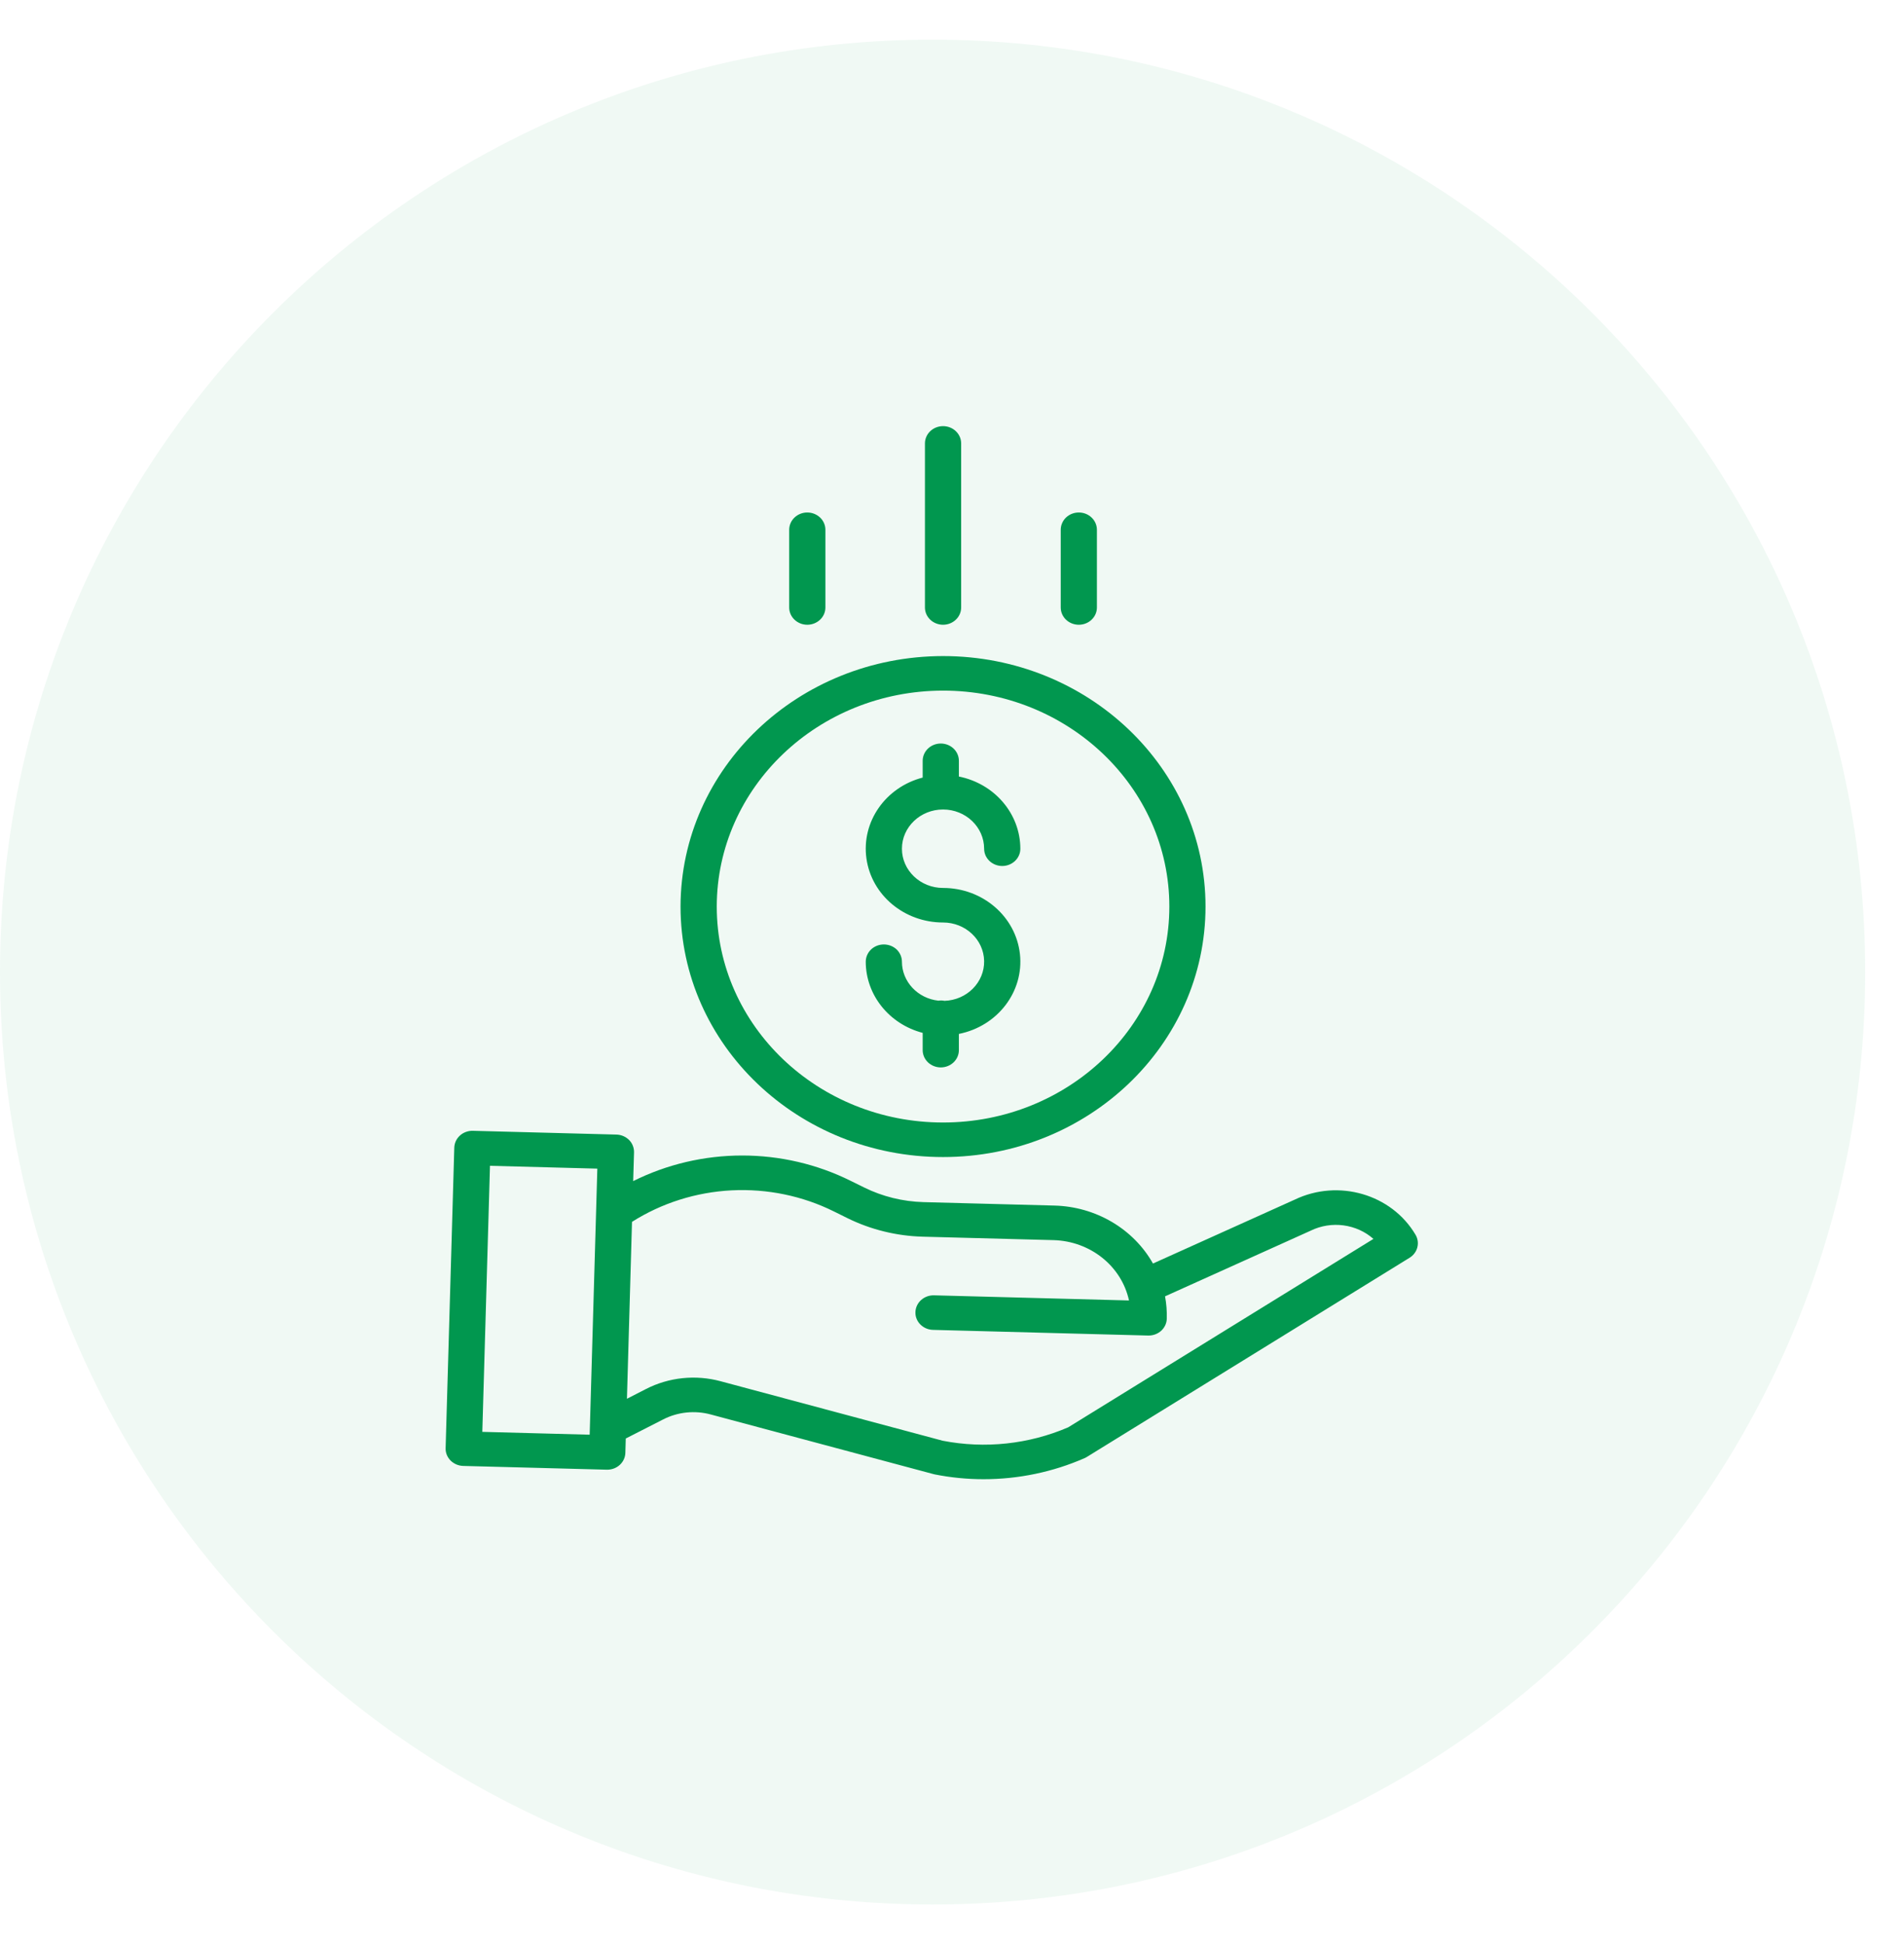
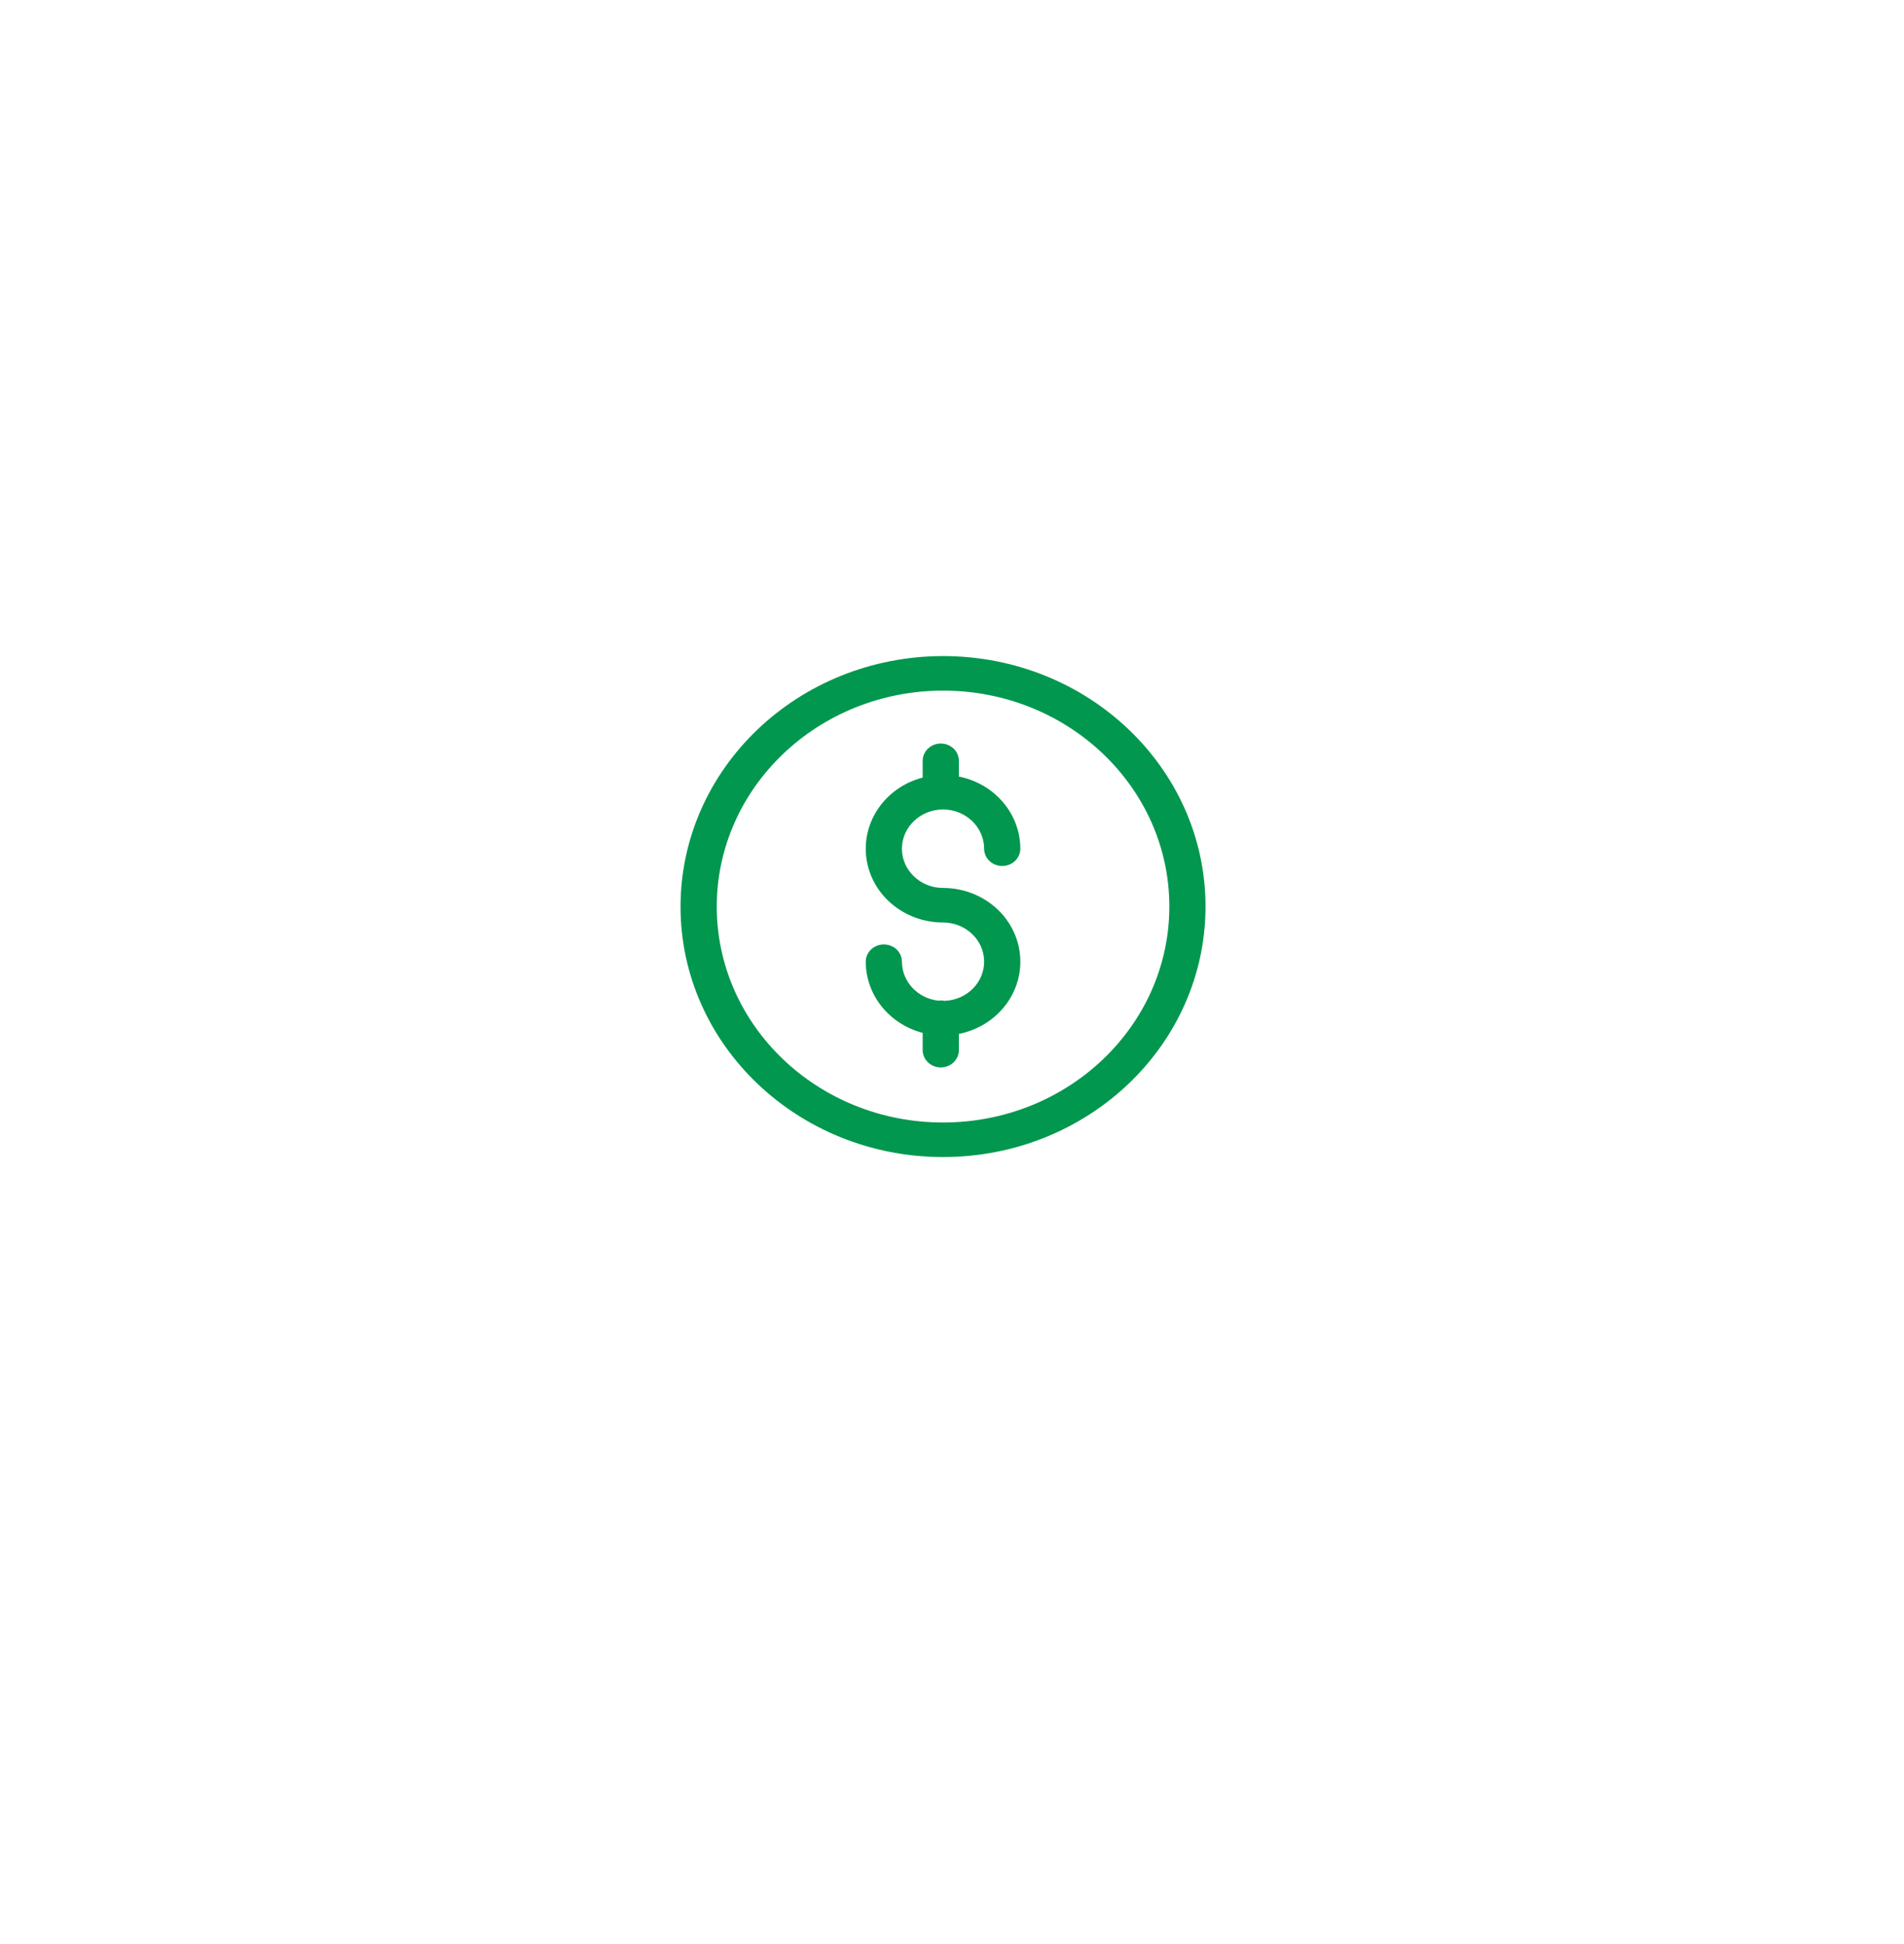
<svg xmlns="http://www.w3.org/2000/svg" fill="none" viewBox="0 0 47 48" height="48" width="47">
-   <path fill="#01974F" d="M23.021 47.021C35.735 47.021 46.042 36.714 46.042 24C46.042 11.286 35.735 0.979 23.021 0.979C10.307 0.979 0 11.286 0 24C0 36.714 10.307 47.021 23.021 47.021Z" opacity="0.06" />
  <path fill="#01974F" d="M23.316 24.71C23.266 24.7 23.214 24.698 23.163 24.706C22.651 24.649 22.265 24.235 22.264 23.744C22.264 23.631 22.217 23.523 22.134 23.442C22.05 23.363 21.936 23.318 21.817 23.318C21.699 23.318 21.585 23.363 21.502 23.442C21.418 23.523 21.371 23.631 21.371 23.744C21.372 24.565 21.947 25.284 22.776 25.501V25.927C22.776 26.04 22.823 26.149 22.907 26.229C22.991 26.309 23.105 26.354 23.223 26.354C23.341 26.354 23.455 26.309 23.539 26.229C23.623 26.149 23.67 26.04 23.67 25.927V25.527C24.627 25.335 25.277 24.485 25.177 23.557C25.076 22.628 24.257 21.923 23.279 21.923C22.719 21.923 22.264 21.489 22.264 20.955C22.264 20.42 22.719 19.986 23.279 19.986C23.839 19.986 24.293 20.42 24.293 20.955C24.293 21.068 24.34 21.176 24.424 21.256C24.508 21.336 24.622 21.381 24.74 21.381C24.859 21.381 24.972 21.336 25.056 21.256C25.14 21.176 25.187 21.068 25.187 20.955C25.186 20.093 24.553 19.35 23.67 19.172V18.784C23.67 18.671 23.623 18.562 23.539 18.482C23.455 18.402 23.341 18.357 23.223 18.357C23.105 18.357 22.991 18.402 22.907 18.482C22.823 18.562 22.776 18.671 22.776 18.784V19.198C21.854 19.438 21.261 20.293 21.388 21.197C21.515 22.101 22.323 22.776 23.279 22.776C23.832 22.776 24.283 23.198 24.293 23.726C24.303 24.253 23.868 24.691 23.316 24.71Z" />
  <path fill="#01974F" d="M16.799 22.382C16.799 25.798 19.7 28.567 23.279 28.567C26.858 28.567 29.758 25.798 29.758 22.382C29.758 18.967 26.858 16.198 23.279 16.198C19.702 16.202 16.804 18.968 16.799 22.382ZM23.279 17.051C26.364 17.051 28.865 19.438 28.865 22.382C28.865 25.327 26.364 27.714 23.279 27.714C20.194 27.714 17.693 25.327 17.693 22.382C17.697 19.439 20.195 17.054 23.279 17.051Z" />
-   <path fill="#01974F" d="M31.961 29.618L28.461 31.196C28.224 30.775 27.874 30.421 27.447 30.169C27.02 29.918 26.532 29.778 26.031 29.765L22.799 29.68C22.288 29.666 21.786 29.543 21.331 29.318L21.002 29.156C20.173 28.743 19.251 28.528 18.315 28.529C17.38 28.53 16.459 28.747 15.63 29.161L15.651 28.45C15.652 28.394 15.642 28.338 15.621 28.286C15.601 28.234 15.569 28.186 15.529 28.145C15.488 28.105 15.44 28.072 15.386 28.049C15.333 28.026 15.275 28.014 15.216 28.012L11.673 27.919C11.614 27.917 11.556 27.927 11.501 27.947C11.446 27.967 11.396 27.997 11.354 28.035C11.311 28.074 11.277 28.12 11.253 28.171C11.229 28.222 11.216 28.278 11.214 28.334L11 35.755C10.998 35.811 11.008 35.867 11.029 35.919C11.05 35.971 11.082 36.019 11.122 36.06C11.163 36.1 11.211 36.133 11.265 36.156C11.318 36.179 11.376 36.191 11.435 36.193L14.978 36.286H14.99C15.107 36.286 15.218 36.243 15.302 36.165C15.385 36.088 15.434 35.982 15.437 35.871L15.447 35.516L16.368 35.046C16.729 34.86 17.151 34.816 17.546 34.923L23.043 36.395C23.052 36.398 23.062 36.4 23.072 36.402C23.469 36.481 23.874 36.521 24.28 36.521C25.14 36.521 25.989 36.344 26.77 36.002C26.79 35.994 26.808 35.984 26.826 35.973L34.796 31.053C34.892 30.994 34.96 30.902 34.987 30.796C35.014 30.691 34.998 30.579 34.942 30.485C34.35 29.483 33.038 29.101 31.961 29.618ZM11.906 35.352L12.095 28.783L14.745 28.853L14.556 35.422L11.906 35.352ZM26.368 35.24C25.397 35.658 24.313 35.774 23.27 35.571L17.788 34.102C17.171 33.935 16.511 34.004 15.946 34.294L15.476 34.535L15.601 30.167C16.333 29.703 17.182 29.434 18.06 29.389C18.938 29.345 19.812 29.525 20.591 29.913L20.92 30.076C21.495 30.359 22.128 30.515 22.775 30.533L26.006 30.618C26.914 30.643 27.685 31.259 27.869 32.108L23.056 31.981C22.809 31.975 22.604 32.161 22.597 32.396C22.593 32.509 22.637 32.619 22.719 32.701C22.8 32.783 22.913 32.831 23.031 32.834L28.343 32.974H28.355C28.472 32.974 28.583 32.93 28.667 32.853C28.75 32.775 28.799 32.67 28.802 32.559C28.807 32.373 28.793 32.188 28.759 32.006L32.349 30.387C32.352 30.385 32.356 30.383 32.359 30.382C32.608 30.262 32.889 30.217 33.165 30.254C33.441 30.291 33.699 30.407 33.903 30.588L26.368 35.24ZM23.726 14.999V10.947C23.726 10.834 23.679 10.726 23.595 10.646C23.511 10.566 23.398 10.521 23.279 10.521C23.161 10.521 23.047 10.566 22.963 10.646C22.879 10.726 22.832 10.834 22.832 10.947V14.999C22.832 15.112 22.879 15.22 22.963 15.3C23.047 15.38 23.161 15.425 23.279 15.425C23.398 15.425 23.511 15.38 23.595 15.3C23.679 15.22 23.726 15.112 23.726 14.999ZM27.077 14.999V13.08C27.077 12.967 27.03 12.858 26.946 12.778C26.863 12.698 26.749 12.653 26.63 12.653C26.512 12.653 26.398 12.698 26.314 12.778C26.231 12.858 26.184 12.967 26.184 13.08V14.999C26.184 15.112 26.231 15.22 26.314 15.3C26.398 15.38 26.512 15.425 26.63 15.425C26.749 15.425 26.863 15.38 26.946 15.3C27.03 15.22 27.077 15.112 27.077 14.999ZM20.375 14.999V13.08C20.375 12.967 20.328 12.858 20.244 12.778C20.16 12.698 20.046 12.653 19.928 12.653C19.809 12.653 19.696 12.698 19.612 12.778C19.528 12.858 19.481 12.967 19.481 13.08V14.999C19.481 15.112 19.528 15.22 19.612 15.3C19.696 15.38 19.809 15.425 19.928 15.425C20.046 15.425 20.16 15.38 20.244 15.3C20.328 15.22 20.375 15.112 20.375 14.999Z" />
</svg>